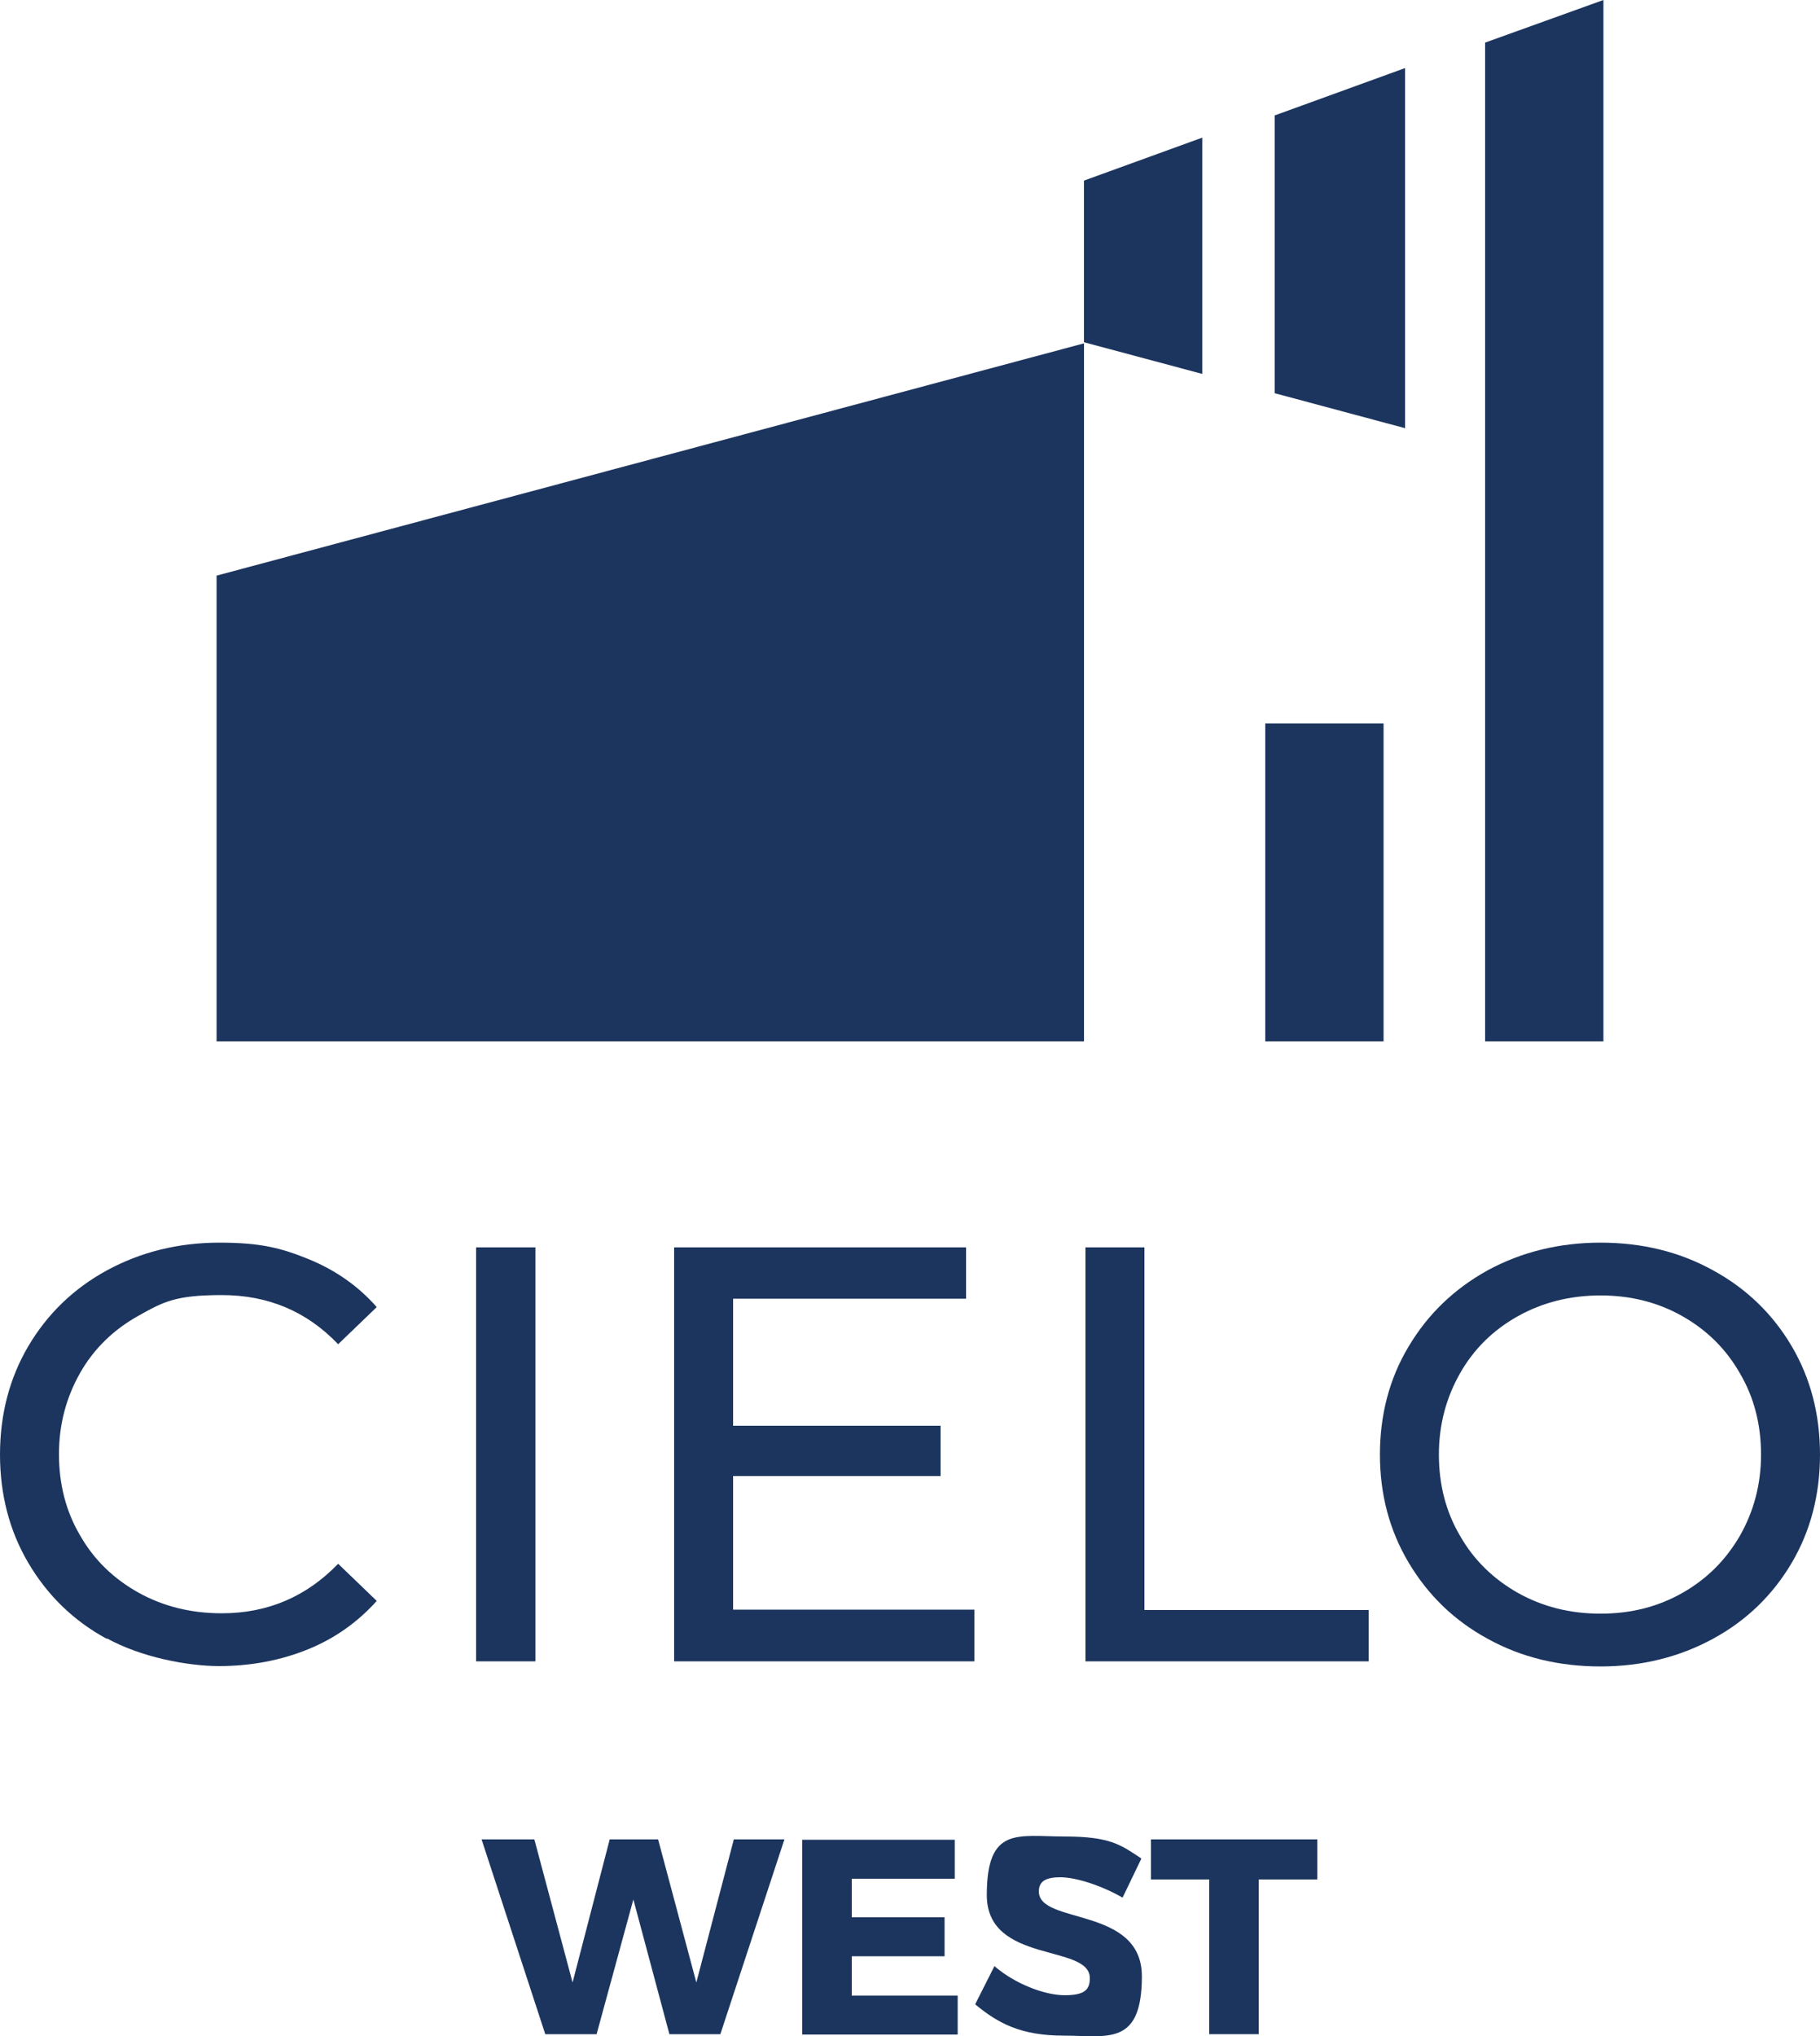
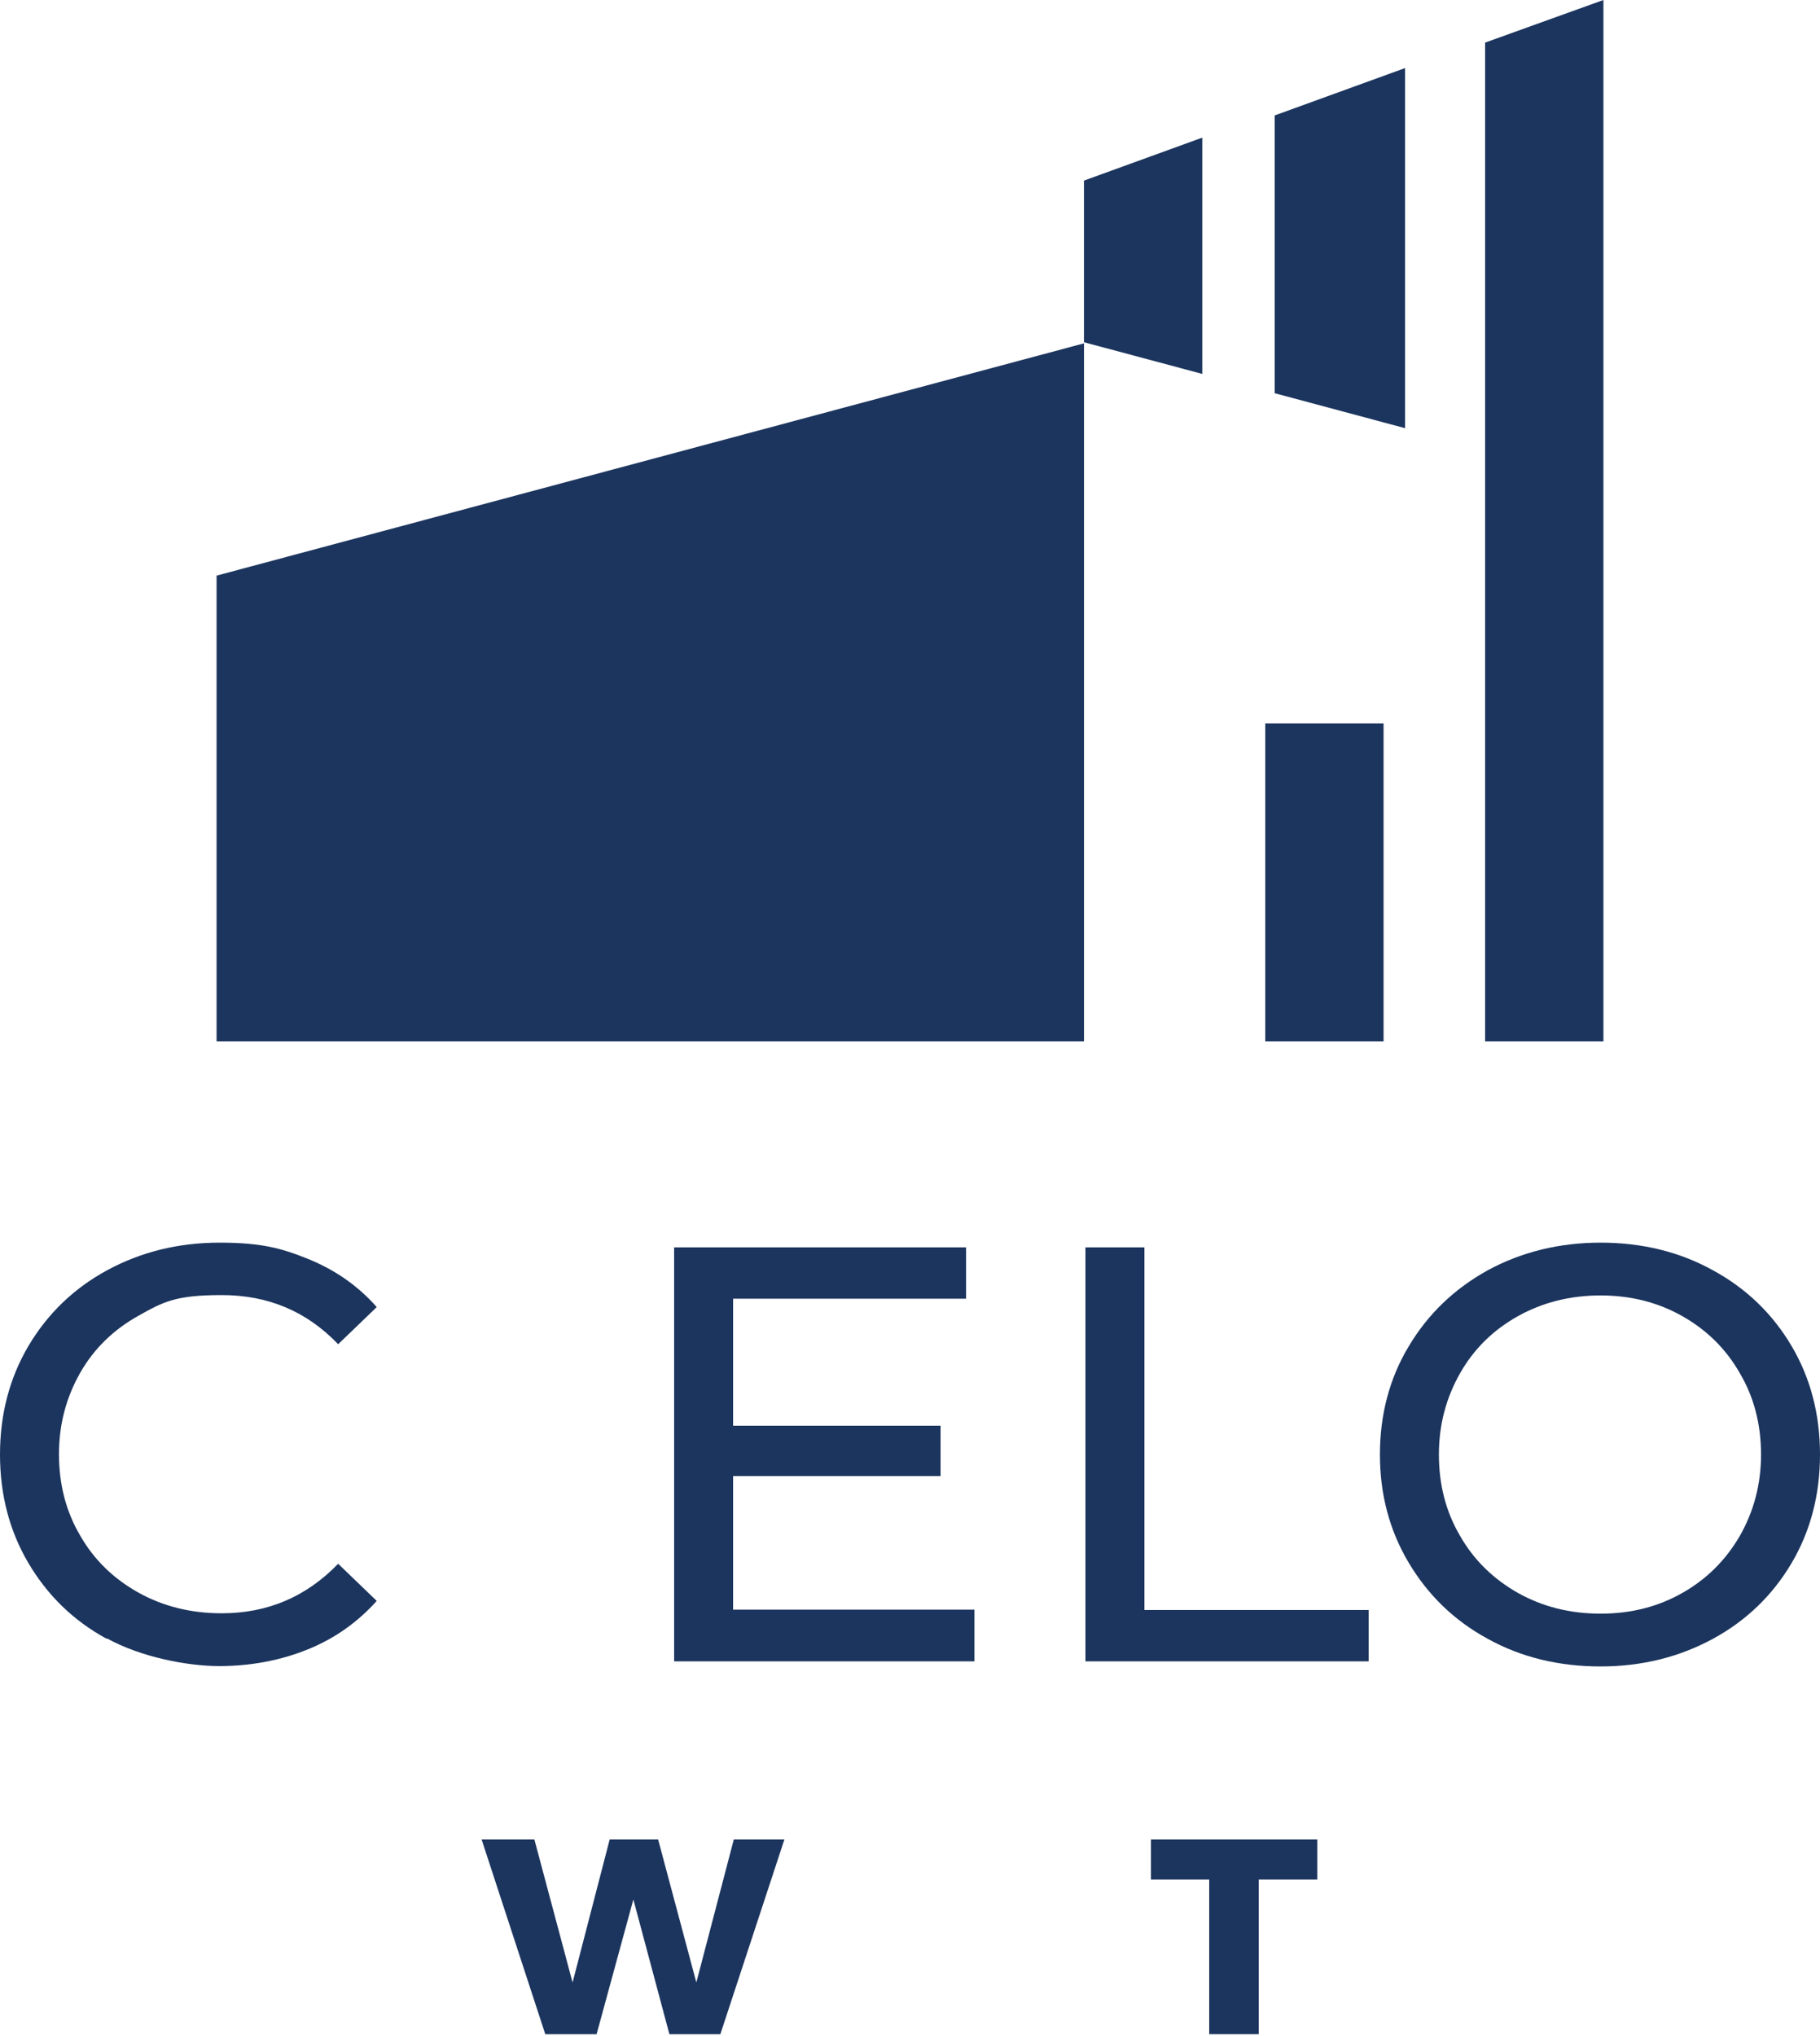
<svg xmlns="http://www.w3.org/2000/svg" version="1.1" viewBox="0 0 500 559.2">
  <defs>
    <style>
      .cls-1 {
        fill: #1c355e;
      }
    </style>
  </defs>
  <g>
    <g id="Layer_1">
      <g id="Layer_1-2" data-name="Layer_1">
        <g>
          <g>
            <g>
              <path class="cls-1" d="M29.3,450.1c-9.2-5-16.3-12-21.5-20.8C2.6,420.5,0,410.5,0,399.5s2.6-21,7.8-29.8c5.2-8.8,12.4-15.8,21.6-20.8,9.2-5,19.5-7.6,30.9-7.6s17,1.5,24.4,4.5c7.4,3,13.7,7.4,18.8,13.2l-10.6,10.2c-8.6-9-19.2-13.5-32-13.5s-16.1,1.9-22.9,5.7c-6.8,3.8-12.2,9-16,15.7s-5.8,14.1-5.8,22.3,1.9,15.7,5.8,22.3c3.8,6.7,9.2,11.9,16,15.7,6.8,3.8,14.5,5.7,22.9,5.7,12.7,0,23.3-4.6,32-13.6l10.6,10.2c-5.2,5.8-11.5,10.3-18.9,13.3s-15.6,4.6-24.4,4.6-21.6-2.5-30.8-7.6h0Z" />
-               <path class="cls-1" d="M130.8,342.6h16.3v113.7h-16.3v-113.7h0Z" />
              <path class="cls-1" d="M267.7,442.2v14.1h-82.5v-113.7h80.2v14.1h-64v34.9h57v13.8h-57v36.7h66.3Z" />
              <path class="cls-1" d="M298.1,342.6h16.3v99.6h61.6v14.1h-77.8v-113.7h-.1Z" />
              <path class="cls-1" d="M408.7,450.1c-9.2-5-16.4-12-21.7-20.9-5.3-8.9-7.9-18.8-7.9-29.7s2.6-20.9,7.9-29.7c5.3-8.9,12.5-15.8,21.7-20.9,9.2-5,19.6-7.6,31-7.6s21.7,2.5,30.9,7.6c9.2,5,16.4,12,21.6,20.8s7.8,18.8,7.8,29.8-2.6,21-7.8,29.8c-5.2,8.8-12.4,15.8-21.6,20.8s-19.5,7.6-30.9,7.6-21.8-2.5-31-7.6h0ZM462.2,437.5c6.7-3.8,11.9-9,15.8-15.7,3.8-6.7,5.8-14.1,5.8-22.3s-1.9-15.7-5.8-22.3c-3.8-6.7-9.1-11.9-15.8-15.7-6.7-3.8-14.2-5.7-22.5-5.7s-15.9,1.9-22.7,5.7c-6.8,3.8-12.1,9-15.9,15.7s-5.8,14.1-5.8,22.3,1.9,15.7,5.8,22.3c3.8,6.7,9.2,11.9,15.9,15.7,6.8,3.8,14.3,5.7,22.7,5.7s15.8-1.9,22.5-5.7Z" />
            </g>
            <g>
              <rect class="cls-1" x="347.6" y="198.7" width="32.5" height="87.3" />
              <polygon class="cls-1" points="59.5 158.1 59.5 286 297.8 286 297.8 94.3 59.5 158.1" />
              <polygon class="cls-1" points="350.2 31.7 350.2 108 386 117.6 386 18.7 350.2 31.7" />
              <polygon class="cls-1" points="408 286 440.5 286 440.5 133.5 440.5 0 408 11.7 408 286" />
              <polygon class="cls-1" points="297.8 49.6 297.8 94 330.3 102.7 330.3 37.8 297.8 49.6" />
            </g>
          </g>
          <g>
            <path class="cls-1" d="M183.9,558.7l-9.9-37-10.1,37h-14.1l-17.5-53.5h14.5l10.5,39.3,10.2-39.3h13.3l10.5,39.3,10.3-39.3h13.9l-17.6,53.5h-14,0Z" />
-             <path class="cls-1" d="M234,516v10.6h25.5v10.7h-25.5v10.8h29.1v10.7h-42.7v-53.5h41.9v10.7h-28.3Z" />
-             <path class="cls-1" d="M313.5,510.6l-5.1,10.6c-5.7-3.3-12.8-5.6-17.1-5.6s-5.9,1.3-5.9,3.9c0,9.2,28.3,4,28.3,23.3s-9.5,16.3-21.4,16.3-18.1-3.4-24.4-8.6l5.3-10.5c5.5,4.8,13.7,8,19.3,8s6.9-1.6,6.9-4.7c0-9.5-28.3-3.8-28.3-22.8s8.5-16.1,21.3-16.1,15.6,2.4,21.1,6v.2Z" />
            <path class="cls-1" d="M345.8,516.2v42.5h-13.6v-42.5h-16v-11h45.7v11h-16.1Z" />
          </g>
        </g>
      </g>
    </g>
  </g>
</svg>